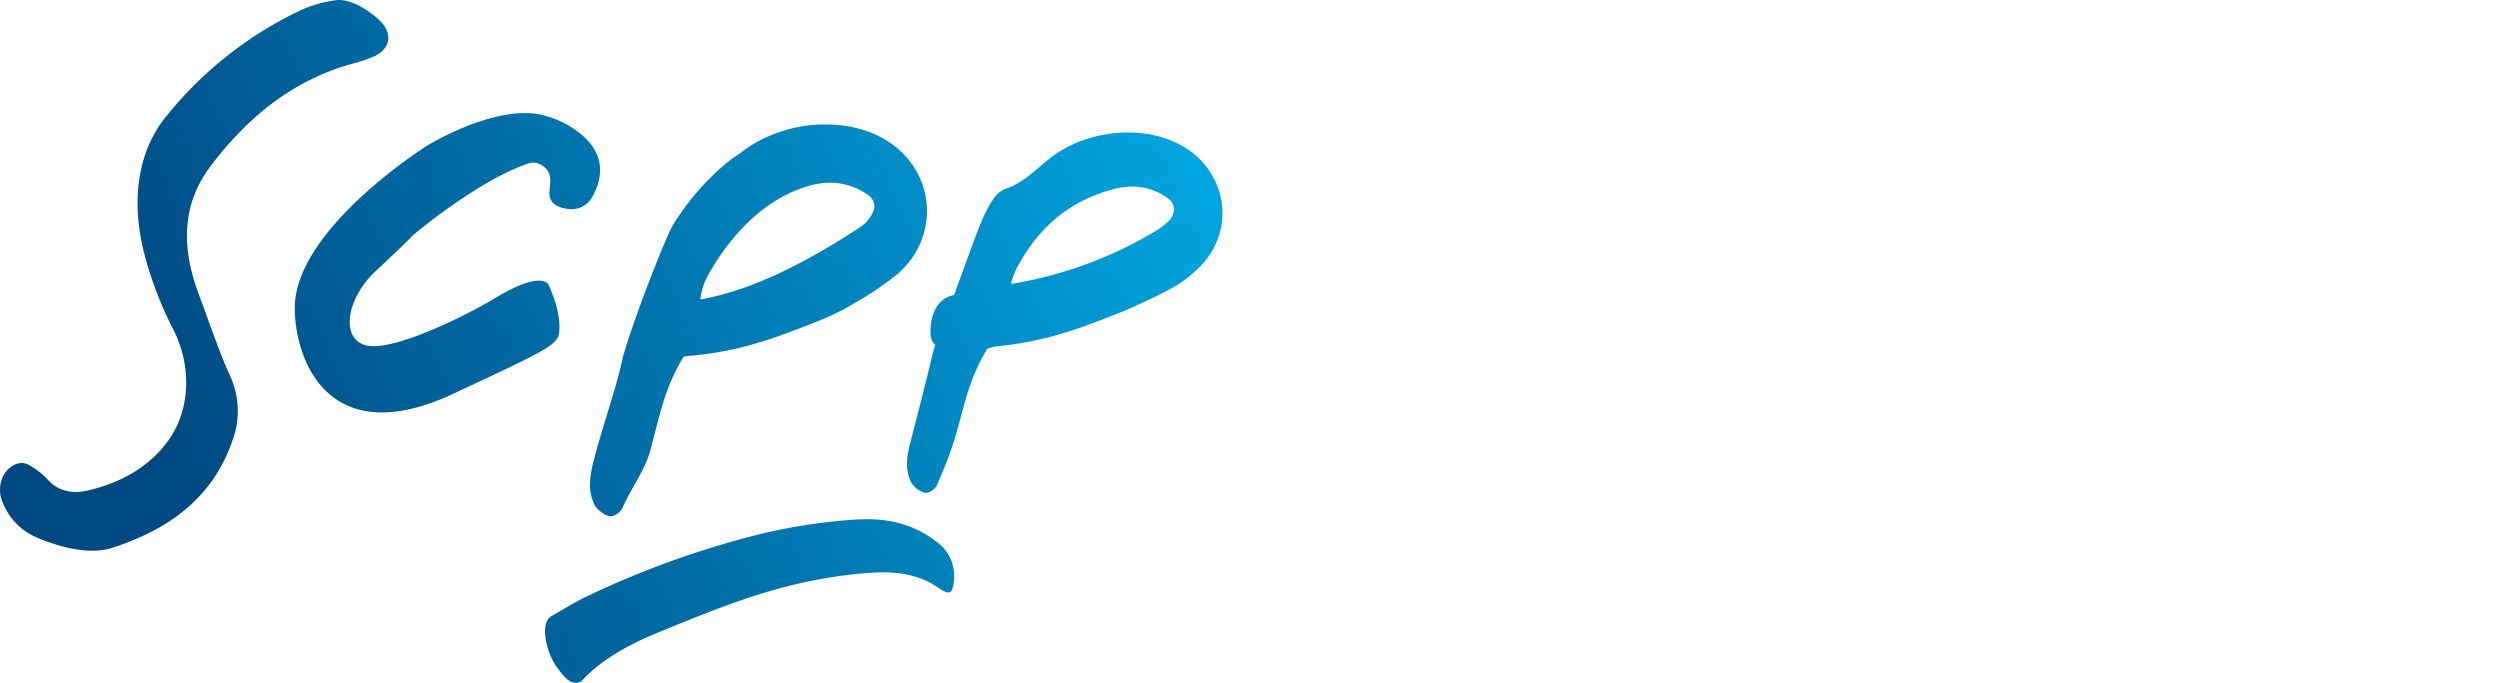
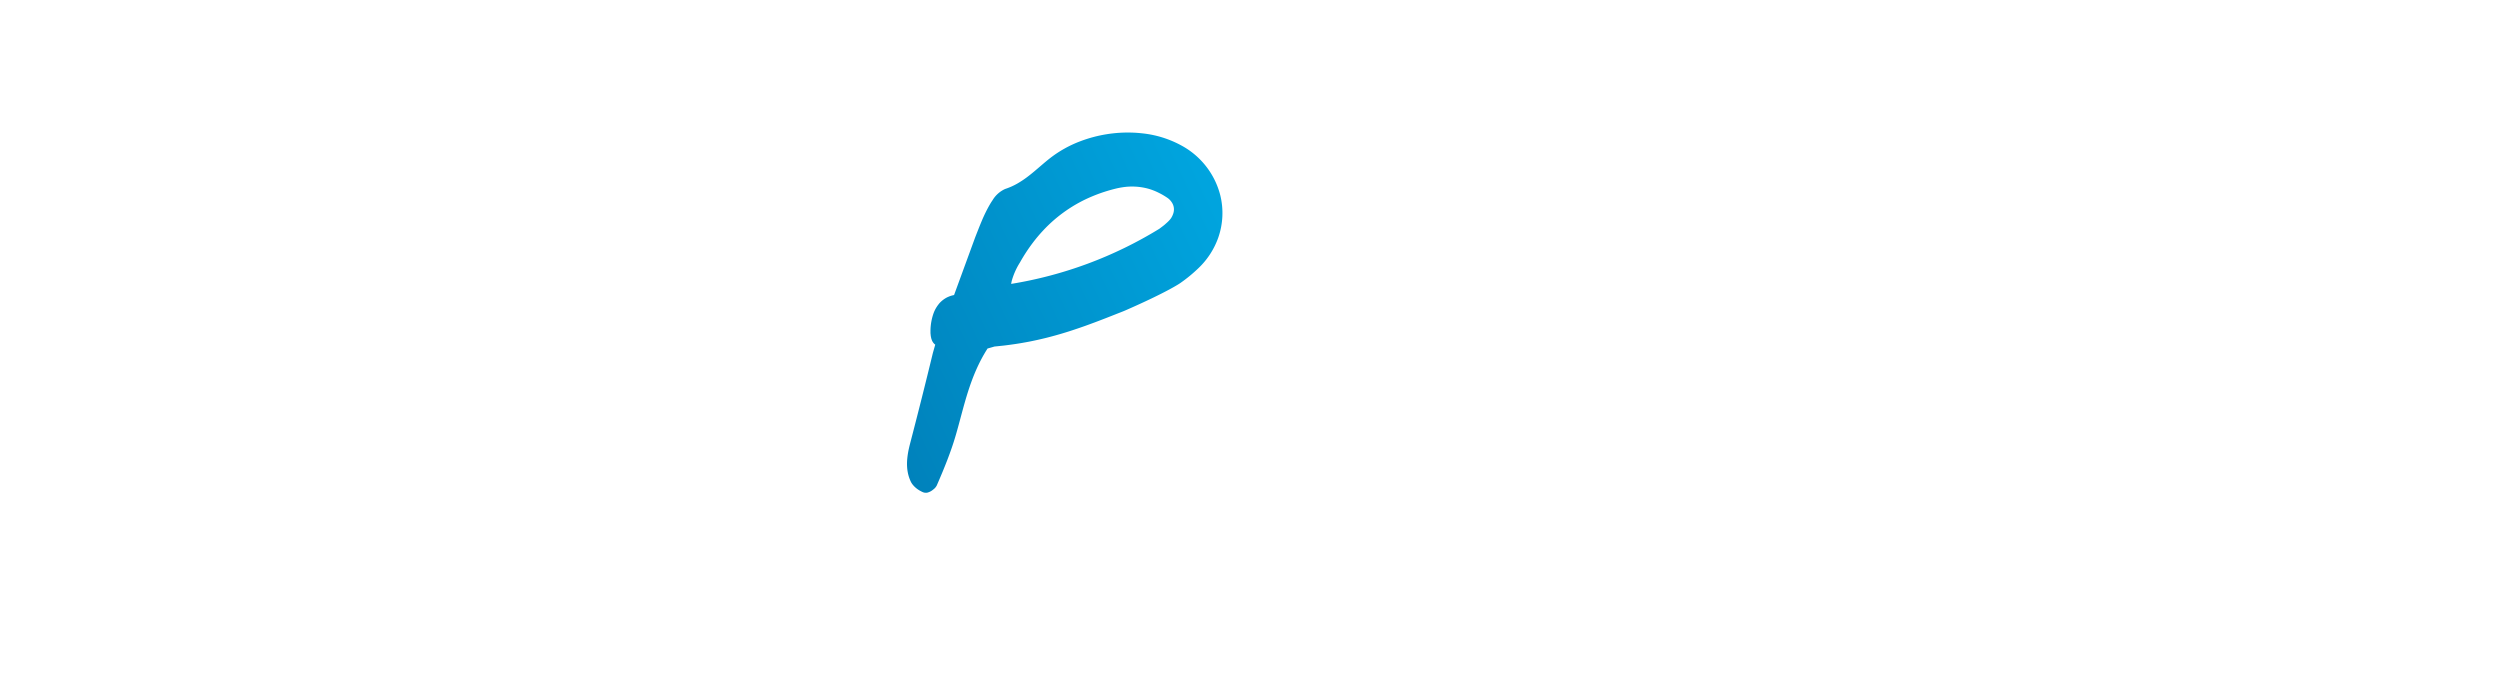
<svg xmlns="http://www.w3.org/2000/svg" xmlns:xlink="http://www.w3.org/1999/xlink" id="Calque_1" data-name="Calque 1" width="494.021" height="134.928" viewBox="0 0 494.021 134.928">
  <defs>
    <style>
      .cls-1 {
        fill: #4b4a49;
      }

      .cls-2 {
        fill: url(#Dégradé_sans_nom_2);
      }

      .cls-3 {
        fill: url(#Dégradé_sans_nom_2-2);
      }

      .cls-4 {
        fill: url(#Dégradé_sans_nom_2-3);
      }

      .cls-5 {
        fill: url(#Dégradé_sans_nom_2-4);
      }

      .cls-6 {
        fill: url(#Dégradé_sans_nom_2-5);
      }
    </style>
    <linearGradient id="Dégradé_sans_nom_2" data-name="Dégradé sans nom 2" x1="-28.687" y1="87.964" x2="236.617" y2="-36.444" gradientUnits="userSpaceOnUse">
      <stop offset="0.19" stop-color="#004982" />
      <stop offset="1" stop-color="#00b1eb" />
    </linearGradient>
    <linearGradient id="Dégradé_sans_nom_2-2" x1="15.099" y1="181.551" x2="280.586" y2="57.057" xlink:href="#Dégradé_sans_nom_2" />
    <linearGradient id="Dégradé_sans_nom_2-3" x1="-21.295" y1="103.938" x2="244.192" y2="-20.555" xlink:href="#Dégradé_sans_nom_2" />
    <linearGradient id="Dégradé_sans_nom_2-4" x1="2.418" y1="154.506" x2="267.904" y2="30.013" xlink:href="#Dégradé_sans_nom_2" />
    <linearGradient id="Dégradé_sans_nom_2-5" x1="-8.035" y1="132.215" x2="257.451" y2="7.721" xlink:href="#Dégradé_sans_nom_2" />
  </defs>
  <title>logo-scpp</title>
  <g>
-     <path class="cls-2" d="M21.693,108.413c-4.407,1.15-9.917-.267-14.495-2.23A12.44,12.44,0,0,1,.154,98.183a6.295,6.295,0,0,1,.544-4.261c1.044-1.818,2.996-2.935,4.744-2.19a15.627,15.627,0,0,1,4.344,3.414c2.223,2.183,5.024,2.408,7.75,1.744,6.412-1.562,12.093-4.611,15.945-10.163,3.936-5.675,4.548-14.09.831-21.495a72.395,72.395,0,0,1-5.627-14.459c-2.663-9.805-2.037-20.032,4.037-27.626A75.616,75.616,0,0,1,59.191,2.126,24.383,24.383,0,0,1,66.237.059c2.893-.476,6.699,2.024,8.656,3.861,2.776,2.605,2.417,5.706-1.072,7.271a31.029,31.029,0,0,1-4.361,1.445C57.699,15.924,48.839,23.301,41.639,32.79c-5.968,7.866-5.653,16.602-2.349,25.39,1.618,4.301,4.209,11.85,6.147,16.026a16.618,16.618,0,0,1,.587,12.591C42.057,98.629,32.981,104.842,21.693,108.413Z" />
-     <path class="cls-3" d="M186.065,107.88c-4.759-4.188-10.465-5.588-16.386-5.226-.019.001-.038.003-.057.005l.057-.032a113.777,113.777,0,0,0-18.996,2.79,181.095,181.095,0,0,0-34.302,12.238c-2.677,1.235-5.205,2.861-7.426,4.097-.969.601-1.297,1.851-1.246,3.288a13.574,13.574,0,0,0,2.206,6.627c1.021,1.345,2.779,4.174,4.958,2.969,4.105-4.591,10.302-7.674,15.566-9.816,8.279-3.369,16.529-6.785,25.173-8.961a92.468,92.468,0,0,1,15.795-2.633c4.891-.363,9.547-.057,13.802,2.773.781.519,2.4,1.78,2.912.558A8.445,8.445,0,0,0,186.065,107.88Z" />
-     <path class="cls-4" d="M114.842,26.543a18.749,18.749,0,0,0-7.135-3.661C98.348,20.146,84.326,28.838,84.326,28.838S58.192,45.245,58.249,60.931c.036,10.039,6.564,28.455,31.364,16.861,20.85-9.747,20.85-9.747,20.932-13.139.091-3.771-2.135-8.33-2.135-8.33s-1.001-3.165-10.578,2.583c-6.832,4.1-20.411,10.582-25.479,9.345s-4.032-9.162,1.932-14.724,7.39-7.111,7.39-7.111,13.274-11.188,23.149-14.234a2.801,2.801,0,0,1,1.981.34c2.453,1.286,1.956,3.329,1.775,5.265-.186,1.986,1.061,3.138,3.427,3.459a4.663,4.663,0,0,0,5.043-2.363C119.624,34.332,119.005,30.008,114.842,26.543Z" />
    <g>
      <path class="cls-5" d="M233.234,55.936a29.228,29.228,0,0,0,3.569-2.927,15.447,15.447,0,0,0,3.934-6.048,14.689,14.689,0,0,0,.39-8.417,15.535,15.535,0,0,0-7.544-9.722,20.607,20.607,0,0,0-7.927-2.479q-.863-.097-1.741-.132A26.509,26.509,0,0,0,213.536,27.892a22.998,22.998,0,0,0-6.091,3.404c-1.052.83-2.048,1.723-3.071,2.578-.341.285-.685.565-1.036.837a19.516,19.516,0,0,1-2.203,1.504,12.93,12.93,0,0,1-2.504,1.125,5.554,5.554,0,0,0-2.498,2.232c-.227.329-.434.664-.617.984a29.248,29.248,0,0,0-1.514,3.105c-.453,1.065-.868,2.149-1.291,3.223l-4.181,11.421c-.087.016-.18.035-.277.058-.049.012-.1.027-.151.04-.071.019-.143.04-.218.064-.052.016-.103.034-.157.053-.092.032-.185.07-.281.11-.039.017-.077.031-.117.049q-.201.09-.407.207c-.037.021-.074.045-.111.068q-.162.097-.323.212c-.043.031-.085.061-.128.094-.125.095-.249.198-.371.311-.018.017-.036.031-.054.048-.121.115-.241.239-.357.374-.018.02-.034.045-.052.066-.032.039-.063.082-.095.122q-.153.194-.296.414c-.035.053-.069.106-.103.161a6.404,6.404,0,0,0-.322.596c-.007.015-.015.028-.022.043l-.008.016a7.581,7.581,0,0,0-.283.726c-.024.071-.046.148-.069.222q-.096.31-.175.653c-.02.087-.041.172-.059.263-.063.313-.119.639-.158.993-.04.355-.057.673-.065.973-.002.095 0.0.18.001.27.001.11-.004.23.001.332.004.08.016.145.022.221.008.088.015.176.026.258a4.388,4.388,0,0,0,.083.442c.015.063.026.132.043.191.02.067.045.122.068.183a2.818,2.818,0,0,0,.109.272,2.007,2.007,0,0,0,.117.191,1.909,1.909,0,0,0,.118.171,1.657,1.657,0,0,0,.158.171c.014.013.025.03.039.042.021.018.045.03.066.047a1.548,1.548,0,0,0,.198.139l-.107-.07-.464,1.63q-2.172,8.977-4.506,17.916c-.083.319-.16.638-.231.957a16.728,16.728,0,0,0-.318,1.913,10.627,10.627,0,0,0-.033,1.896,8.412,8.412,0,0,0,.125.935,7.511,7.511,0,0,0,.6,1.833,2.904,2.904,0,0,0,.209.364,3.697,3.697,0,0,0,.269.351,4.511,4.511,0,0,0,.318.332h0a5.03,5.03,0,0,0,1.237.861,2.927,2.927,0,0,0,.54.236,1.796,1.796,0,0,0,.625.039,2.758,2.758,0,0,0,1.206-.611,2.289,2.289,0,0,0,.496-.469,2.475,2.475,0,0,0,.23-.36q.535-1.228,1.053-2.467.516-1.239,1.002-2.491.483-1.252.92-2.52.435-1.267.809-2.552c1.637-5.656,2.71-11.493,6.249-17.026.45-.121.916-.26,1.375-.391l0-0c.456-.042.9-.091,1.344-.139.167-.018.339-.033.504-.052.061-.007.118-.016.179-.023.422-.05.837-.105,1.248-.162q.347-.048.689-.098c.405-.06.809-.122,1.205-.189.212-.035.42-.073.63-.111.408-.072.817-.145,1.216-.223l.013-.002c.057-.011.113-.024.17-.036q1.34-.268,2.629-.584c.167-.041.335-.079.501-.121.364-.092.725-.188,1.085-.285.217-.058.434-.117.65-.177q.514-.144,1.025-.294.346-.102.691-.208c.328-.1.657-.201.983-.305.243-.077.485-.158.727-.238q.767-.252,1.535-.519c.319-.111.637-.22.957-.335.281-.101.565-.206.847-.309.299-.11.599-.219.9-.332.273-.102.55-.207.825-.312q.482-.184.97-.372.388-.15.78-.303c.379-.148.762-.299,1.147-.451.205-.081.409-.161.616-.244.593-.236,1.199-.456,1.801-.719C230.827,57.645,233.234,55.936,233.234,55.936Zm-6.199-18.611a11.899,11.899,0,0,1,2.078.841,12.844,12.844,0,0,1,1.593.943,3.104,3.104,0,0,1,.831.852,2.486,2.486,0,0,1,.352,2.091,3.799,3.799,0,0,1-.465,1.041,4.517,4.517,0,0,1-.506.6c-.176.189-.402.374-.629.582-.285.26-.613.499-.914.724-.1.075-.196.158-.302.224A80.56,80.56,0,0,1,199.812,56.101c.036-.229.082-.452.136-.669a13.832,13.832,0,0,1,1.608-3.576,34.053,34.053,0,0,1,2.591-3.955,30.43,30.43,0,0,1,1.969-2.334,27.982,27.982,0,0,1,9.829-6.814,30.65,30.65,0,0,1,2.951-1.049q.763-.229,1.551-.423.677-.167,1.35-.268A12.192,12.192,0,0,1,227.034,37.325Z" />
-       <path class="cls-6" d="M168.594,60.044a62.346,62.346,0,0,0,8.733-5.869q.445-.406.87-.825A16.226,16.226,0,0,0,183.179,41.3c-.001-.052-.011-.103-.013-.154a15.877,15.877,0,0,0-.506-3.475A16.049,16.049,0,0,0,181.307,34.218a16.638,16.638,0,0,0-3.56-4.541,18.157,18.157,0,0,0-3.37-2.396,20.719,20.719,0,0,0-4.969-1.938q-.881-.223-1.789-.379a27.933,27.933,0,0,0-11.253.443q-.931.227-1.844.516c-.793.251-1.567.549-2.331.87a24.64,24.64,0,0,0-5.998,3.531,27.838,27.838,0,0,0-3.424,2.578q-.441.378-.922.814A50.499,50.499,0,0,0,132.861,44.679c-.625,1.125-2.482,5.474-4.518,10.749-.326.844-.656,1.711-.986,2.593q-.272.726-.544,1.463-.236.641-.471,1.287c-1.229,3.392-2.4,6.851-3.282,9.877l-.13.672c-1.479,6.483-4.153,13.777-5.738,20.234a18.013,18.013,0,0,0-.602,4.134h0a9.125,9.125,0,0,0,.458,3.021,8.02,8.02,0,0,0,.405.977,3.232,3.232,0,0,0,.294.47,4.495,4.495,0,0,0,.58.65,5.657,5.657,0,0,0,.807.617,3.93,3.93,0,0,0,1.174.551,1.697,1.697,0,0,0,.786-.02,2.912,2.912,0,0,0,.38-.154,3.359,3.359,0,0,0,1.529-1.384c1.493-3.555,4.44-7.539,5.461-11.251.527-1.916.995-3.849,1.502-5.787q.152-.581.31-1.163.159-.582.325-1.163.167-.581.344-1.162a45.303,45.303,0,0,1,1.894-5.143q.514-1.158,1.128-2.307c.313-.584.793-1.399,1.153-1.978.386-.055.704-.081,1.1-.137l.006-.001c.566-.05,1.12-.107,1.668-.167.109-.012.218-.024.326-.036q.794-.092,1.565-.198c.095-.013.19-.027.285-.041a65.237,65.237,0,0,0,6.419-1.242c.047-.011.094-.022.14-.034q.683-.17,1.356-.353c.118-.032.237-.064.355-.097q.64-.177,1.275-.364c.123-.036.247-.074.37-.111.428-.129.857-.26,1.284-.396l.013-.004c.032-.01.065-.022.097-.032q1.415-.454,2.83-.959c.056-.02.112-.039.168-.059.359-.128.72-.261,1.081-.394.221-.081.442-.162.664-.245.321-.12.644-.242.967-.365q.421-.16.847-.324.428-.166.862-.334c.353-.138.71-.279,1.068-.42.229-.091.458-.18.689-.273.589-.234,1.185-.472,1.791-.715h0V63.161c.719-.288,1.401-.589,2.065-.894.14-.064.28-.129.417-.194.654-.309,1.287-.625,1.889-.948.022-.012.043-.024.065-.036.616-.332,1.201-.672,1.764-1.016M144.675,47.355c4.141-5.048,9.424-9.133,15.641-10.754q.729-.19,1.453-.309a14.491,14.491,0,0,1,1.441-.163,12.743,12.743,0,0,1,7.415,1.816c.265.157.531.305.792.483a3.164,3.164,0,0,1,1.186,1.438,2.631,2.631,0,0,1,.179,1.141,4.388,4.388,0,0,1-.719,1.711,7.397,7.397,0,0,1-2.322,2.337c-9.099,5.884-19.938,12.063-31.358,14.133q.107-.744.254-1.391a11.894,11.894,0,0,1,1.117-3.102A47.346,47.346,0,0,1,144.675,47.355Z" />
    </g>
  </g>
</svg>